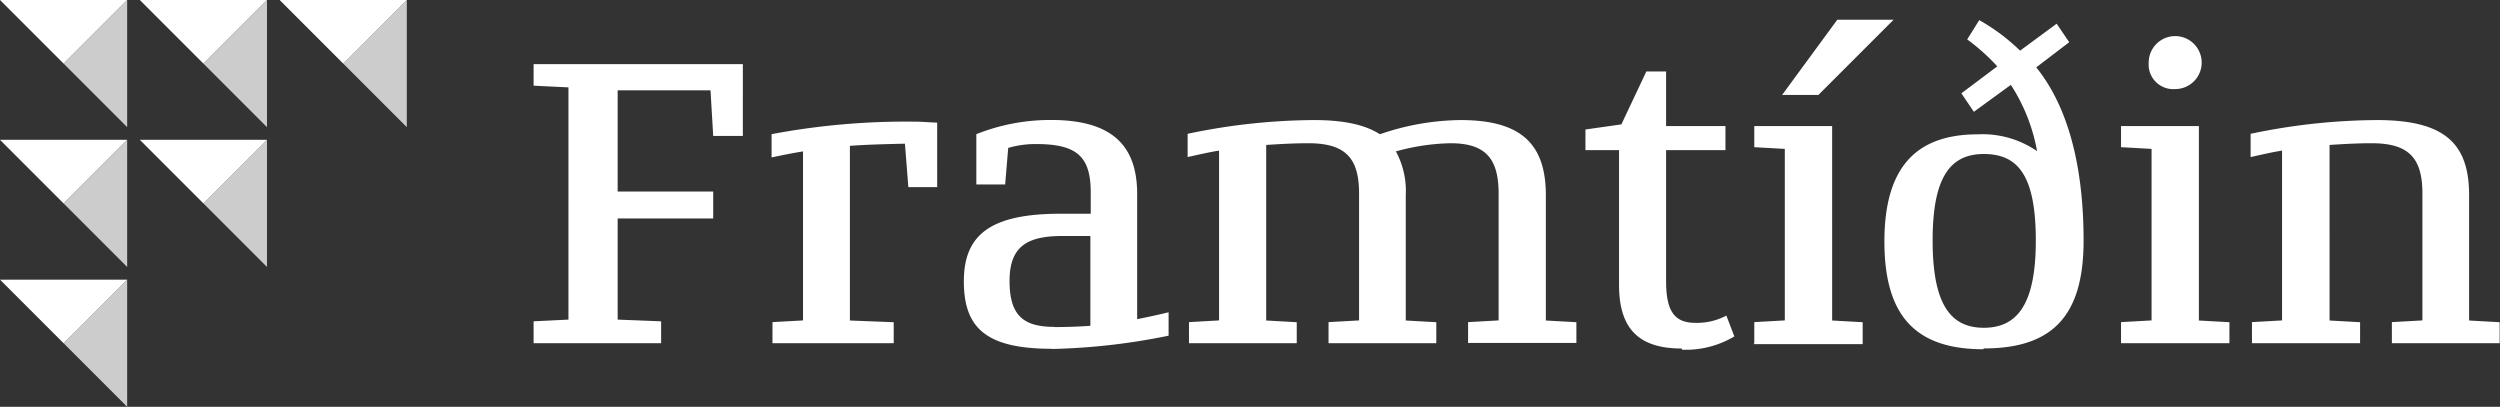
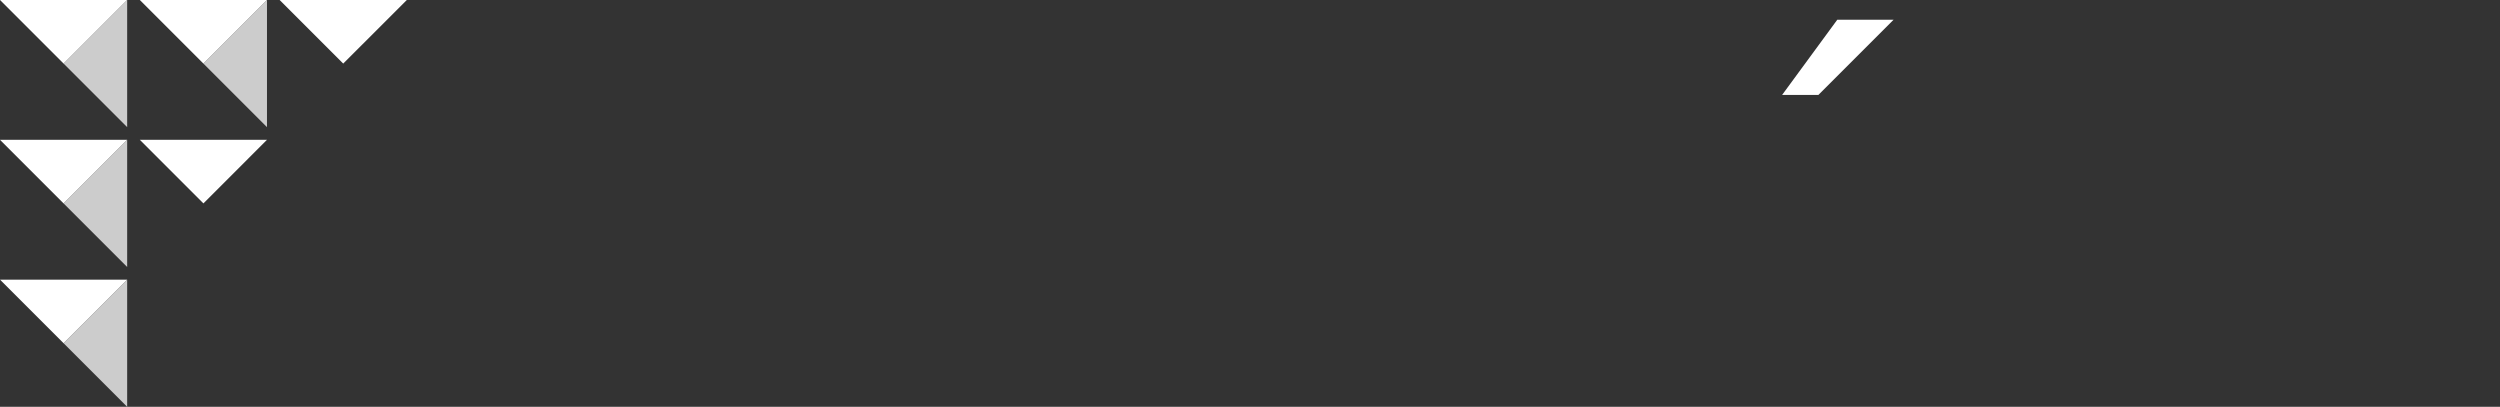
<svg xmlns="http://www.w3.org/2000/svg" id="Layer_1" data-name="Layer 1" viewBox="0 0 278.39 45.3">
  <rect x="0" y="0" width="278.39" height="45.3" fill="#333333" stroke="none" />
  <defs>
    <style>.cls-1,.cls-2{fill:#fff;}.cls-2{opacity:0.75;}</style>
  </defs>
  <title>logo</title>
  <polygon class="cls-1" points="198.45 10.57 202.49 10.57 210.86 2.2 204.59 2.2 198.45 10.57" />
-   <path class="cls-1" d="M443.39,102.08h12V99.74l-3.4-.19V80c1.53-.1,3.11-0.19,4.69-0.19,4.17,0,5.65,1.68,5.65,5.6V99.54l-3.4.19v2.35h12V99.74l-3.4-.19V85.61c0-5.7-2.63-8.38-10.25-8.38a69.64,69.64,0,0,0-14.08,1.53v2.59c1.1-.24,2.3-0.53,3.5-0.72V99.54l-3.35.19v2.35Zm-8.62-28.3a2.95,2.95,0,1,0-2.92-2.92,2.74,2.74,0,0,0,2.92,2.92m-6,28.3h12.07V99.74l-3.4-.19V77.9h-8.67v2.35l3.4,0.19V99.54l-3.4.19v2.35Zm-15.28-1.72c-3.78,0-5.7-2.73-5.7-9.72s1.92-9.63,5.7-9.63,5.79,2.35,5.79,9.63c0,7-2,9.72-5.79,9.72m0,2.3c7.71,0,11.11-3.69,11.11-12,0-7.81-1.53-14.66-5.27-19.3L423,68.56,421.6,66.5l-4.07,3a22.11,22.11,0,0,0-4.55-3.4l-1.34,2.15a22.75,22.75,0,0,1,3.35,3l-4,3,1.39,2.06,4.12-3a20,20,0,0,1,2.92,7.38,10.72,10.72,0,0,0-6.61-1.87c-7,0-10.39,3.83-10.39,11.93s3.3,12,11,12m-25.55-.57H400V99.74l-3.4-.19V77.9h-8.67v2.35l3.4,0.19V99.54l-3.4.19v2.35Zm-8,.62a10.5,10.5,0,0,0,5.84-1.48L384.82,99a6.91,6.91,0,0,1-3.45.81c-2.3,0-3.26-1.25-3.26-4.65V80.58h6.61V77.9h-6.61V71.82h-2.2l-2.78,5.89-4,.57v2.3h3.74v15c0,5,2.3,7.09,7,7.09m-23.75-.62h12V99.74l-3.4-.19V85.61c0-5.7-2.73-8.38-9.48-8.38a28.23,28.23,0,0,0-9,1.58c-1.63-1.05-4-1.58-7.33-1.58a69.64,69.64,0,0,0-14.08,1.53v2.59c1.1-.24,2.3-0.53,3.5-0.72V99.54l-3.35.19v2.35h12V99.74l-3.4-.19V80c1.53-.1,3.11-0.19,4.69-0.19,4.17,0,5.65,1.68,5.65,5.6V99.54l-3.4.19v2.35h12V99.74l-3.4-.19V85.61a9.23,9.23,0,0,0-1.1-4.89,24.29,24.29,0,0,1,6.08-.91c3.88,0,5.36,1.68,5.36,5.6V99.54l-3.4.19v2.35ZM310,100.26c-3.45,0-5-1.25-5-5.12s2-5,5.89-5H314v10c-1.34.1-2.73,0.14-4,.14m-0.29,2.44a71.92,71.92,0,0,0,13-1.48V98.63c-1.15.29-2.3,0.53-3.5,0.77V85.46c0-5.46-2.87-8.24-9.58-8.24a22.27,22.27,0,0,0-8.33,1.58v5.6h3.21l0.34-4.07a10.88,10.88,0,0,1,3.11-.43c4.6,0,6.08,1.44,6.08,5.41v2.35h-3.35c-7.76,0-10.78,2.3-10.78,7.52s2.49,7.52,9.82,7.52m-16-18h3.21V77.51c-0.67,0-1.58-.1-2.35-0.1a80.58,80.58,0,0,0-16.09,1.39v2.59c1.15-.24,2.3-0.48,3.5-0.67V99.54l-3.4.19v2.35H292.1V99.74l-4.88-.19V80.1c1.92-.14,3.93-0.19,6.13-0.24ZM252,102.08H266.2V99.64l-4.84-.19V88.19H272v-3H261.36V73.92H271.7L272,79h3.3V71H252V73.4l3.88,0.19V99.45l-3.88.19v2.44Z" transform="translate(-192.58 -63.86)" />
  <polygon class="cls-2" points="7.08 22.65 14.16 29.73 14.16 15.57 7.08 22.65" />
  <polygon class="cls-2" points="7.08 38.22 14.16 45.3 14.16 31.14 7.08 38.22" />
  <polygon class="cls-2" points="29.73 0 22.65 7.08 29.73 14.16 29.73 0" />
-   <polygon class="cls-2" points="22.65 22.65 29.73 29.73 29.73 15.57 22.65 22.65" />
-   <polygon class="cls-2" points="45.3 0 38.22 7.08 45.3 14.16 45.3 0" />
  <polygon class="cls-1" points="0 15.57 7.08 22.65 14.16 15.57 0 15.57" />
  <polygon class="cls-1" points="0 31.14 7.08 38.22 14.16 31.14 0 31.14" />
  <polygon class="cls-1" points="15.57 0 22.65 7.08 29.73 0 15.57 0" />
  <polygon class="cls-1" points="15.57 15.57 22.65 22.65 29.73 15.57 15.57 15.57" />
  <polygon class="cls-1" points="31.14 0 38.22 7.08 45.3 0 31.14 0" />
  <polygon class="cls-1" points="0 0 7.08 7.08 14.16 0 0 0" />
  <polygon class="cls-2" points="14.16 0 7.08 7.08 14.16 14.16 14.16 0" />
</svg>